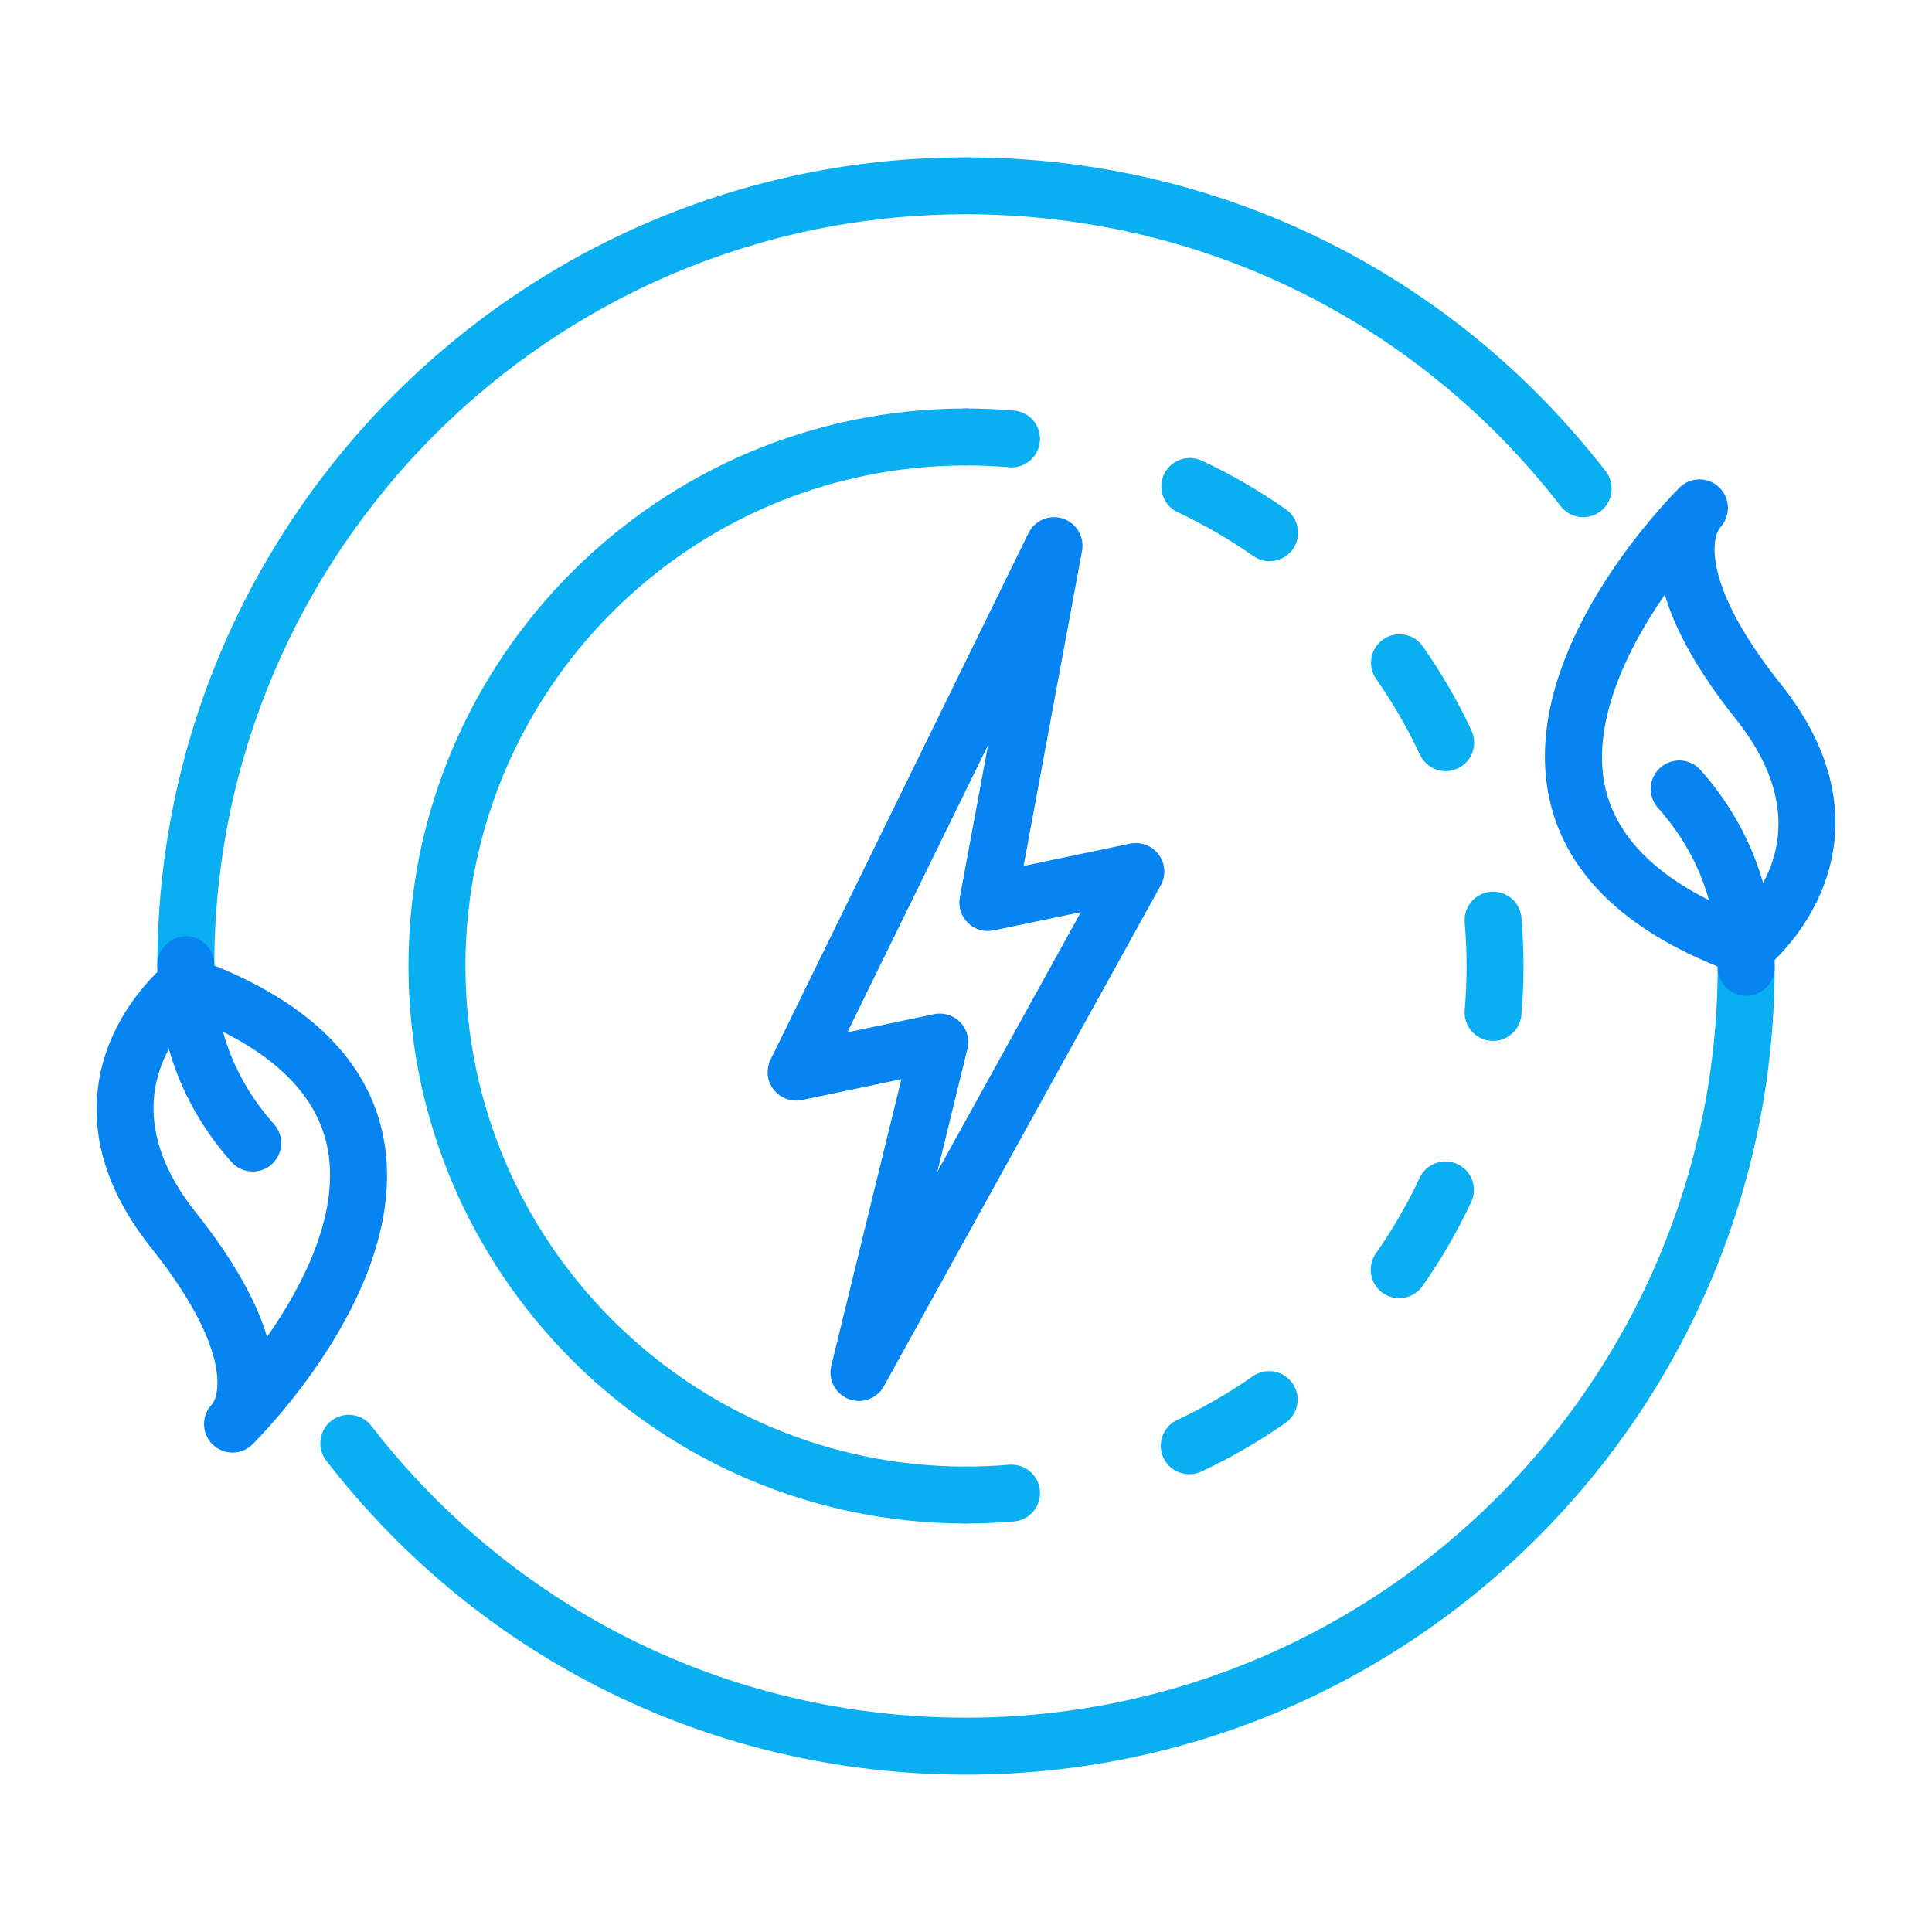
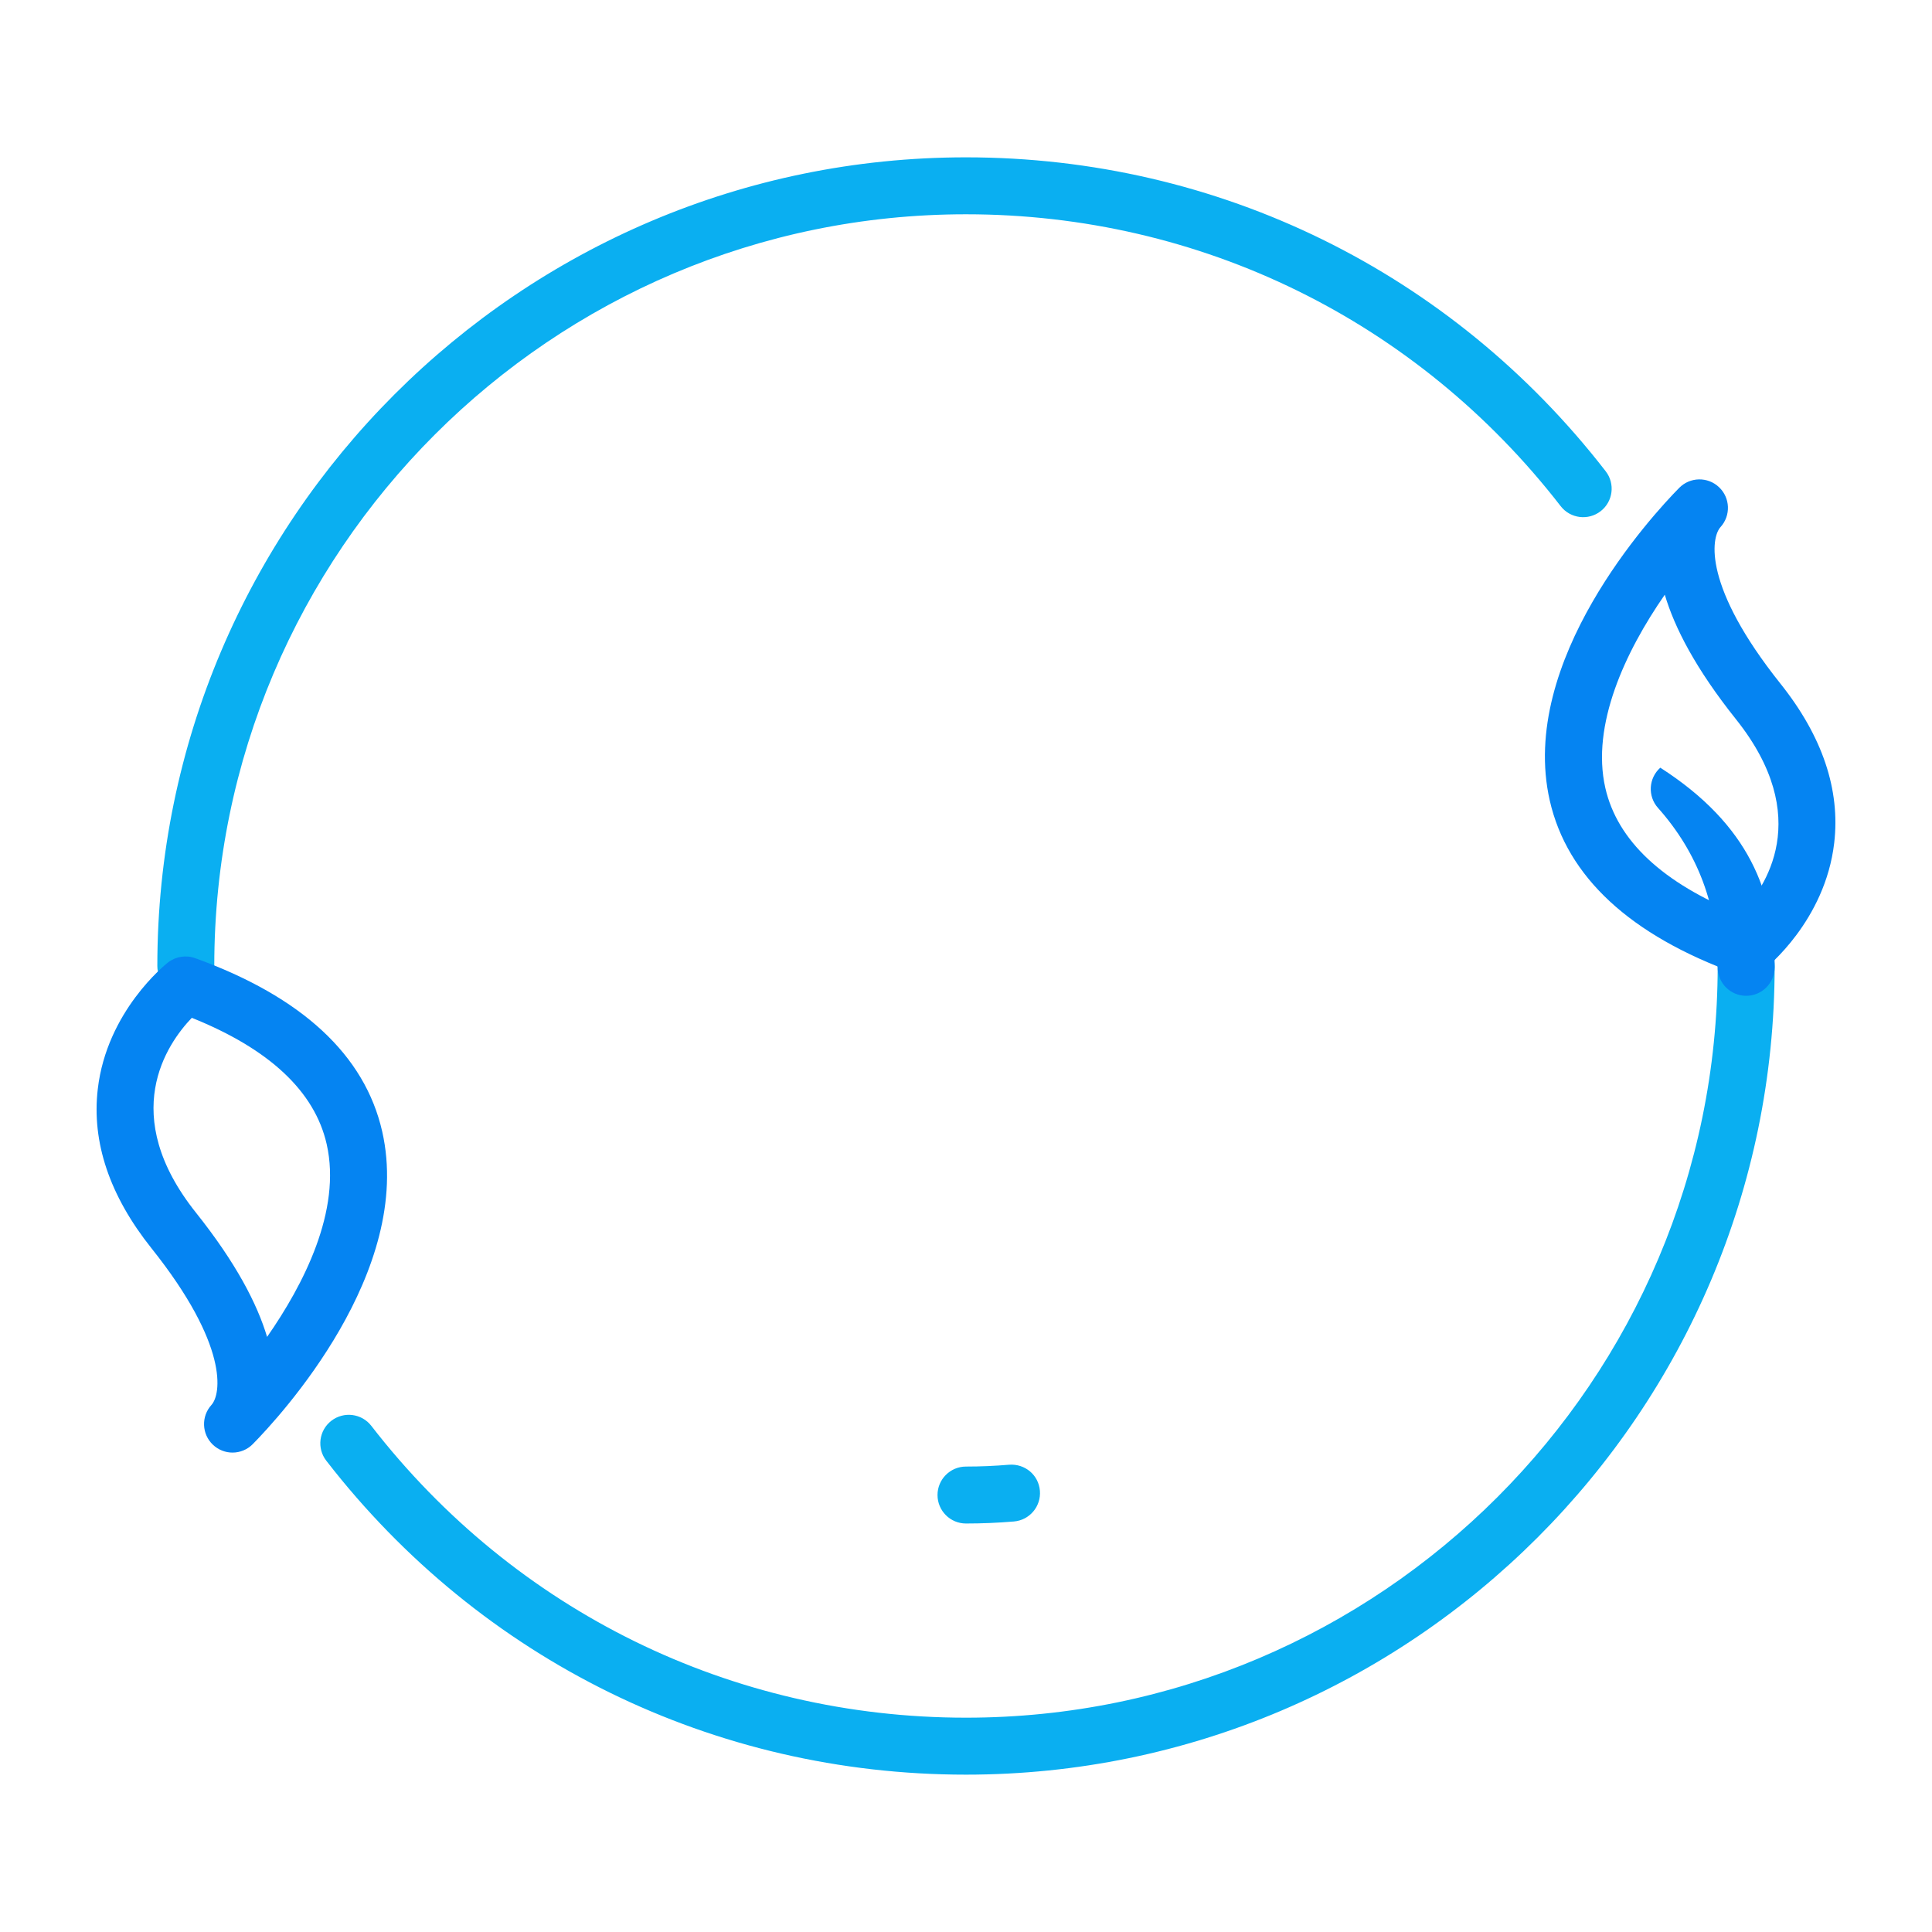
<svg xmlns="http://www.w3.org/2000/svg" width="124" height="124" viewBox="0 0 124 124" fill="none">
  <path d="M62 97.782C60.99 97.782 60.172 96.964 60.172 95.954C60.172 94.945 60.99 94.127 62 94.127C62.919 94.127 63.852 94.087 64.767 94.009C65.79 93.935 66.659 94.671 66.743 95.675C66.829 96.681 66.083 97.566 65.078 97.652C64.059 97.738 63.024 97.782 62 97.782Z" fill="#0AAFF1" />
-   <path d="M76.33 94.62C75.641 94.62 74.982 94.228 74.672 93.564C74.245 92.648 74.641 91.561 75.556 91.135C77.245 90.346 78.879 89.404 80.408 88.333C81.234 87.756 82.373 87.954 82.954 88.782C83.532 89.609 83.331 90.748 82.504 91.328C80.801 92.521 78.983 93.57 77.101 94.448C76.851 94.564 76.588 94.62 76.33 94.62ZM89.803 83.321C89.44 83.321 89.073 83.214 88.753 82.989C87.928 82.409 87.728 81.269 88.309 80.443C89.384 78.912 90.328 77.281 91.115 75.597C91.545 74.685 92.63 74.289 93.546 74.716C94.459 75.143 94.855 76.231 94.428 77.145C93.55 79.022 92.497 80.839 91.299 82.544C90.944 83.051 90.378 83.321 89.803 83.321ZM95.829 66.808C95.776 66.808 95.724 66.805 95.669 66.8C94.662 66.713 93.918 65.826 94.007 64.82C94.09 63.877 94.13 62.929 94.127 62.005C94.127 61.075 94.087 60.138 94.008 59.214C93.921 58.208 94.668 57.324 95.673 57.237C96.69 57.157 97.564 57.898 97.65 58.903C97.738 59.93 97.782 60.972 97.782 62C97.785 63.029 97.74 64.086 97.648 65.139C97.566 66.09 96.767 66.808 95.829 66.808ZM92.789 49.49C92.101 49.49 91.441 49.099 91.131 48.434C90.344 46.748 89.402 45.117 88.328 43.584C87.748 42.758 87.948 41.618 88.775 41.039C89.603 40.46 90.741 40.659 91.321 41.487C92.518 43.192 93.567 45.01 94.444 46.889C94.871 47.803 94.475 48.891 93.56 49.318C93.31 49.434 93.047 49.49 92.789 49.49ZM81.485 36.018C81.122 36.018 80.755 35.91 80.435 35.686C78.907 34.613 77.277 33.668 75.59 32.879C74.675 32.451 74.281 31.363 74.709 30.449C75.135 29.536 76.224 29.14 77.138 29.568C79.019 30.447 80.835 31.499 82.537 32.694C83.363 33.274 83.562 34.414 82.983 35.24C82.626 35.747 82.06 36.018 81.485 36.018Z" fill="#0AAFF1" />
-   <path d="M64.924 29.998C64.873 29.998 64.82 29.996 64.767 29.992C63.852 29.913 62.919 29.874 62 29.874C60.99 29.874 60.172 29.055 60.172 28.046C60.172 27.036 60.99 26.218 62 26.218C63.024 26.218 64.059 26.262 65.079 26.349C66.084 26.434 66.829 27.319 66.744 28.325C66.663 29.278 65.864 29.998 64.924 29.998Z" fill="#0AAFF1" />
-   <path d="M61.999 97.782C42.269 97.782 26.217 81.73 26.217 62C26.217 42.269 42.269 26.218 61.999 26.218C63.009 26.218 63.828 27.036 63.828 28.046C63.828 29.055 63.009 29.874 61.999 29.874C44.285 29.874 29.873 44.286 29.873 62C29.873 79.715 44.285 94.127 61.999 94.127C63.009 94.127 63.828 94.945 63.828 95.955C63.827 96.964 63.009 97.782 61.999 97.782Z" fill="#0AAFF1" />
  <path d="M61.999 113.901C45.823 113.901 30.858 106.557 20.942 93.752C20.323 92.954 20.469 91.806 21.267 91.188C22.064 90.573 23.215 90.715 23.832 91.514C33.051 103.418 46.962 110.245 61.999 110.245C88.603 110.245 110.245 88.602 110.245 61.999C110.245 60.989 111.064 60.171 112.073 60.171C113.083 60.171 113.901 60.989 113.901 61.999C113.901 90.618 90.618 113.901 61.999 113.901Z" fill="#0AAFF1" />
  <path d="M112.092 62.612C111.884 62.612 111.672 62.576 111.471 62.502C104.622 60.026 100.584 56.284 99.467 51.38C97.427 42.404 106.026 33.092 107.771 31.316C108.47 30.604 109.609 30.585 110.33 31.268C111.054 31.951 111.097 33.089 110.429 33.826C109.81 34.507 109.296 37.641 114.277 43.883C116.963 47.25 118.123 50.69 117.723 54.105C117.14 59.096 113.38 62.097 113.22 62.223C112.893 62.478 112.495 62.612 112.092 62.612ZM106.85 38.169C104.301 41.839 102.116 46.542 103.033 50.569C103.803 53.954 106.713 56.678 111.688 58.674C113.302 56.989 116.438 52.455 111.418 46.162C108.833 42.923 107.477 40.283 106.85 38.169Z" fill="#0584F2" />
-   <path d="M112.073 63.913C111.056 63.909 110.24 63.088 110.245 62.078C110.26 58.165 108.971 54.724 106.412 51.852C105.741 51.099 105.808 49.943 106.561 49.272C107.314 48.601 108.471 48.666 109.142 49.42C112.274 52.936 113.919 57.318 113.901 62.093C113.896 63.1 113.079 63.913 112.073 63.913Z" fill="#0584F2" />
+   <path d="M112.073 63.913C111.056 63.909 110.24 63.088 110.245 62.078C110.26 58.165 108.971 54.724 106.412 51.852C105.741 51.099 105.808 49.943 106.561 49.272C112.274 52.936 113.919 57.318 113.901 62.093C113.896 63.1 113.079 63.913 112.073 63.913Z" fill="#0584F2" />
  <path d="M11.925 63.827C10.916 63.827 10.098 63.009 10.098 62C10.098 33.38 33.381 10.098 61.999 10.098C78.176 10.098 93.141 17.442 103.057 30.247C103.675 31.044 103.53 32.193 102.731 32.811C101.936 33.428 100.785 33.284 100.167 32.485C90.948 20.581 77.036 13.753 61.999 13.753C35.396 13.753 13.753 35.397 13.753 62C13.753 63.009 12.935 63.827 11.925 63.827Z" fill="#0AAFF1" />
  <path d="M14.924 93.23C14.473 93.23 14.022 93.063 13.668 92.73C12.945 92.046 12.902 90.908 13.572 90.171C14.19 89.491 14.703 86.359 9.722 80.116C7.037 76.749 5.876 73.311 6.276 69.895C6.857 64.905 10.619 61.903 10.778 61.777C11.275 61.389 11.938 61.284 12.528 61.497C19.379 63.974 23.417 67.718 24.531 72.624C26.572 81.609 17.97 90.911 16.225 92.685C15.868 93.048 15.396 93.23 14.924 93.23ZM12.311 65.326C10.697 67.01 7.561 71.545 12.581 77.836C15.154 81.064 16.511 83.696 17.142 85.805C19.475 82.461 21.936 77.699 20.967 73.434C20.198 70.047 17.287 67.323 12.311 65.326Z" fill="#0584F2" />
-   <path d="M16.219 75.191C15.717 75.191 15.216 74.985 14.854 74.579C11.723 71.063 10.079 66.681 10.098 61.908C10.102 60.897 10.986 60.093 11.933 60.087C12.942 60.091 13.758 60.912 13.754 61.922C13.738 65.835 15.027 69.275 17.585 72.148C18.256 72.902 18.189 74.058 17.435 74.729C17.086 75.039 16.652 75.191 16.219 75.191Z" fill="#0584F2" />
-   <path d="M55.13 89.915C54.908 89.915 54.683 89.875 54.465 89.79C53.612 89.457 53.137 88.543 53.355 87.653L57.852 69.264L51.472 70.6C50.786 70.74 50.084 70.483 49.654 69.932C49.225 69.381 49.148 68.633 49.457 68.006L66.009 34.217C66.409 33.396 67.357 32.999 68.223 33.286C69.09 33.572 69.613 34.456 69.447 35.355L65.696 55.579L72.526 54.149C73.224 54.007 73.945 54.278 74.371 54.852C74.795 55.427 74.845 56.197 74.499 56.822L56.73 88.972C56.4 89.569 55.779 89.915 55.13 89.915ZM60.317 65.054C60.806 65.054 61.282 65.251 61.631 65.612C62.068 66.063 62.242 66.706 62.092 67.316L60.162 75.204L69.372 58.544L63.775 59.715C63.18 59.84 62.56 59.66 62.123 59.234C61.688 58.807 61.493 58.192 61.603 57.593L63.417 47.815L54.385 66.256L59.943 65.093C60.067 65.067 60.193 65.054 60.317 65.054Z" fill="#0584F2" />
</svg>